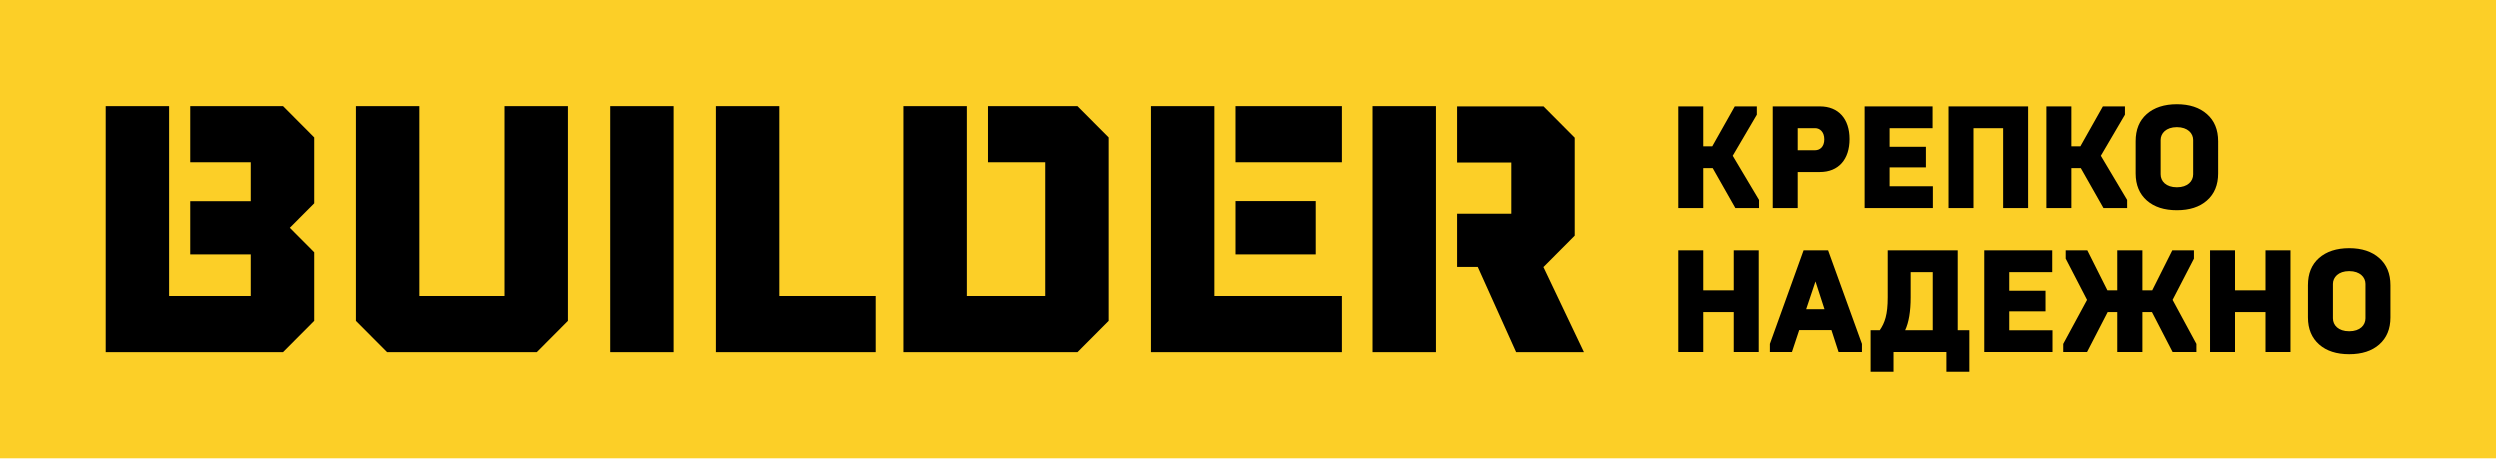
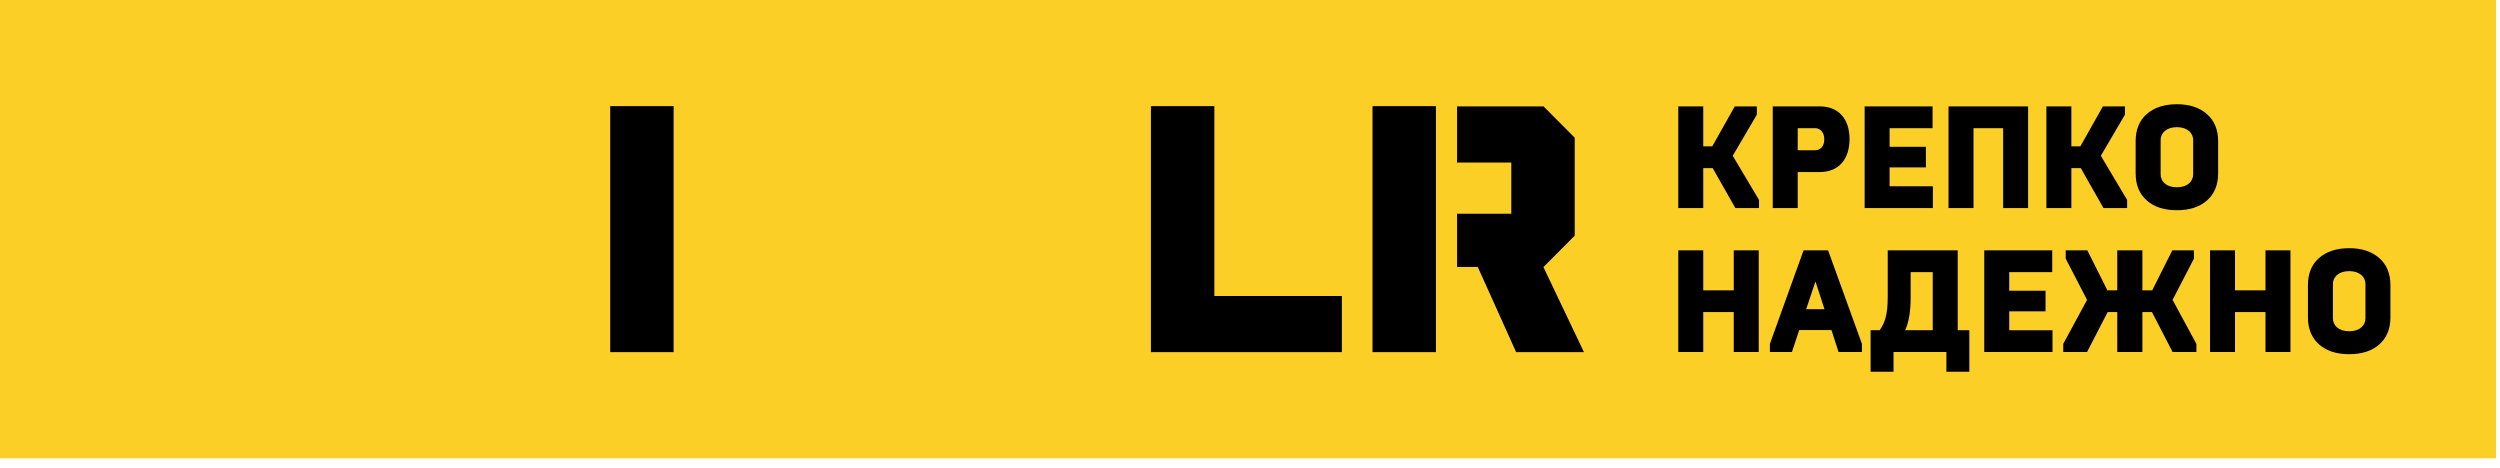
<svg xmlns="http://www.w3.org/2000/svg" width="219" height="41" viewBox="0 0 219 41">
  <g fill="none" fill-rule="evenodd">
    <path fill="#FCCF27" d="M0 40.147L218.649 40.147 218.649 0 0 0z" />
    <g fill="#000">
-       <path d="M15.794 1.152H7.667v4.917h5.302v3.409H7.667v4.663h5.302v3.643H5.815V1.152H.26V22.7h15.535l2.731-2.742v-6.003l-2.137-2.146 2.137-2.146v-5.77l-2.73-2.742M35.194 17.784h-7.46V1.152h-5.556v18.807l2.73 2.742H38.02l2.73-2.742V1.152h-5.555v16.632zM59.268 1.152L53.712 1.152 53.712 22.701 67.713 22.701 67.713 17.784 59.268 17.784zM85.387 1.152h-7.84v4.917h5.015v11.715h-6.864V1.152h-5.556V22.7h15.245l2.731-2.742V3.894l-2.73-2.742M99.228 6.069L108.549 6.069 108.549 1.152 99.228 1.152zM99.229 14.141L106.257 14.141 106.257 9.468 99.229 9.468z" transform="translate(9 8.147)" />
      <path d="M97.377 1.152L91.821 1.152 91.821 22.701 108.549 22.701 108.549 17.784 97.377 17.784zM111.232 22.701L116.788 22.701 116.788 1.152 111.232 1.152zM44.453 22.701L50.009 22.701 50.009 1.152 44.453 1.152zM126.2 15.238h.016c1.067-1.07 1.664-1.67 2.73-2.742v-8.58l-2.73-2.743h-7.576V6.09h4.75v4.485h-4.75v4.663h1.812l3.362 7.463h5.94l-3.554-7.463zM138.017 10.078L138.017 1.173 140.205 1.173 140.205 4.672 140.994 4.672 142.965 1.173 144.899 1.173 144.899 1.899 142.787 5.499 145.09 9.366 145.09 10.078 143.017 10.078 141.032 6.58 140.205 6.58 140.205 10.078zM148.479 5.015h1.526c.408 0 .802-.292.802-.954 0-.661-.394-.98-.802-.98h-1.526v1.934zm-2.188 5.063V1.173h4.134c1.629 0 2.595 1.094 2.595 2.863 0 1.78-.966 2.887-2.595 2.887h-1.946v3.155h-2.188zM154.341 10.078L154.341 1.173 160.294 1.173 160.294 3.082 156.529 3.082 156.529 4.71 159.709 4.71 159.709 6.516 156.529 6.516 156.529 8.17 160.32 8.17 160.32 10.078zM161.691 10.078L161.691 1.173 168.662 1.173 168.662 10.078 166.474 10.078 166.474 3.082 163.879 3.082 163.879 10.078zM170.263 10.078L170.263 1.173 172.451 1.173 172.451 4.672 173.24 4.672 175.212 1.173 177.145 1.173 177.145 1.899 175.034 5.499 177.336 9.366 177.336 10.078 175.263 10.078 173.278 6.58 172.451 6.58 172.451 10.078zM183.12 4.112c0-.573-.47-1.12-1.424-1.12s-1.425.547-1.425 1.12v3.015c0 .598.47 1.132 1.425 1.132.953 0 1.424-.534 1.424-1.132V4.112zm-4.058 5.305c-.649-.573-.98-1.362-.98-2.367V4.227c0-1.018.319-1.807.968-2.38.648-.572 1.538-.864 2.645-.864 1.108 0 1.986.292 2.633.865.65.572.98 1.36.98 2.379V7.05c0 1.005-.33 1.794-.98 2.367-.648.572-1.525.852-2.632.852-1.107 0-1.984-.28-2.633-.852zM138.017 22.689L138.017 13.784 140.205 13.784 140.205 17.284 142.876 17.284 142.876 13.784 145.064 13.784 145.064 22.689 142.876 22.689 142.876 19.192 140.205 19.192 140.205 22.689zM150.036 16.507l-.815 2.43h1.603l-.788-2.43zm2.022 6.182l-.623-1.92h-2.825l-.636 1.92h-1.932v-.712l2.95-8.192h2.15l2.965 8.192v.712h-2.05zM160.308 20.781v-5.088h-1.934v2.213c0 1.234-.165 2.201-.483 2.875h2.417zm-5.444 3.638v-3.638h.801c.445-.649.699-1.36.699-2.875v-4.122h6.132v6.997h1.018v3.638h-2.01v-1.73h-4.631v1.73h-2.009zM164.821 22.689L164.821 13.784 170.775 13.784 170.775 15.693 167.009 15.693 167.009 17.322 170.189 17.322 170.189 19.128 167.009 19.128 167.009 20.782 170.8 20.782 170.8 22.689zM176.471 22.689L176.471 19.192 175.631 19.192 173.826 22.689 171.739 22.689 171.739 21.977 173.826 18.122 171.956 14.509 171.956 13.784 173.851 13.784 175.607 17.284 176.471 17.284 176.471 13.784 178.673 13.784 178.673 17.284 179.536 17.284 181.292 13.784 183.189 13.784 183.189 14.509 181.319 18.122 183.405 21.977 183.405 22.689 181.319 22.689 179.512 19.192 178.673 19.192 178.673 22.689zM184.598 22.689L184.598 13.784 186.786 13.784 186.786 17.284 189.457 17.284 189.457 13.784 191.645 13.784 191.645 22.689 189.457 22.689 189.457 19.192 186.786 19.192 186.786 22.689zM198.213 16.723c0-.573-.47-1.12-1.425-1.12-.954 0-1.425.547-1.425 1.12v3.015c0 .598.471 1.132 1.425 1.132.954 0 1.425-.534 1.425-1.132v-3.015zm-4.058 5.305c-.649-.573-.98-1.362-.98-2.367v-2.824c0-1.017.32-1.806.967-2.378.65-.573 1.54-.865 2.646-.865 1.107 0 1.985.292 2.633.865.65.572.98 1.361.98 2.378v2.824c0 1.005-.33 1.794-.98 2.367-.648.572-1.526.852-2.633.852s-1.984-.28-2.633-.852z" transform="translate(9 8.147)" />
    </g>
  </g>
</svg>